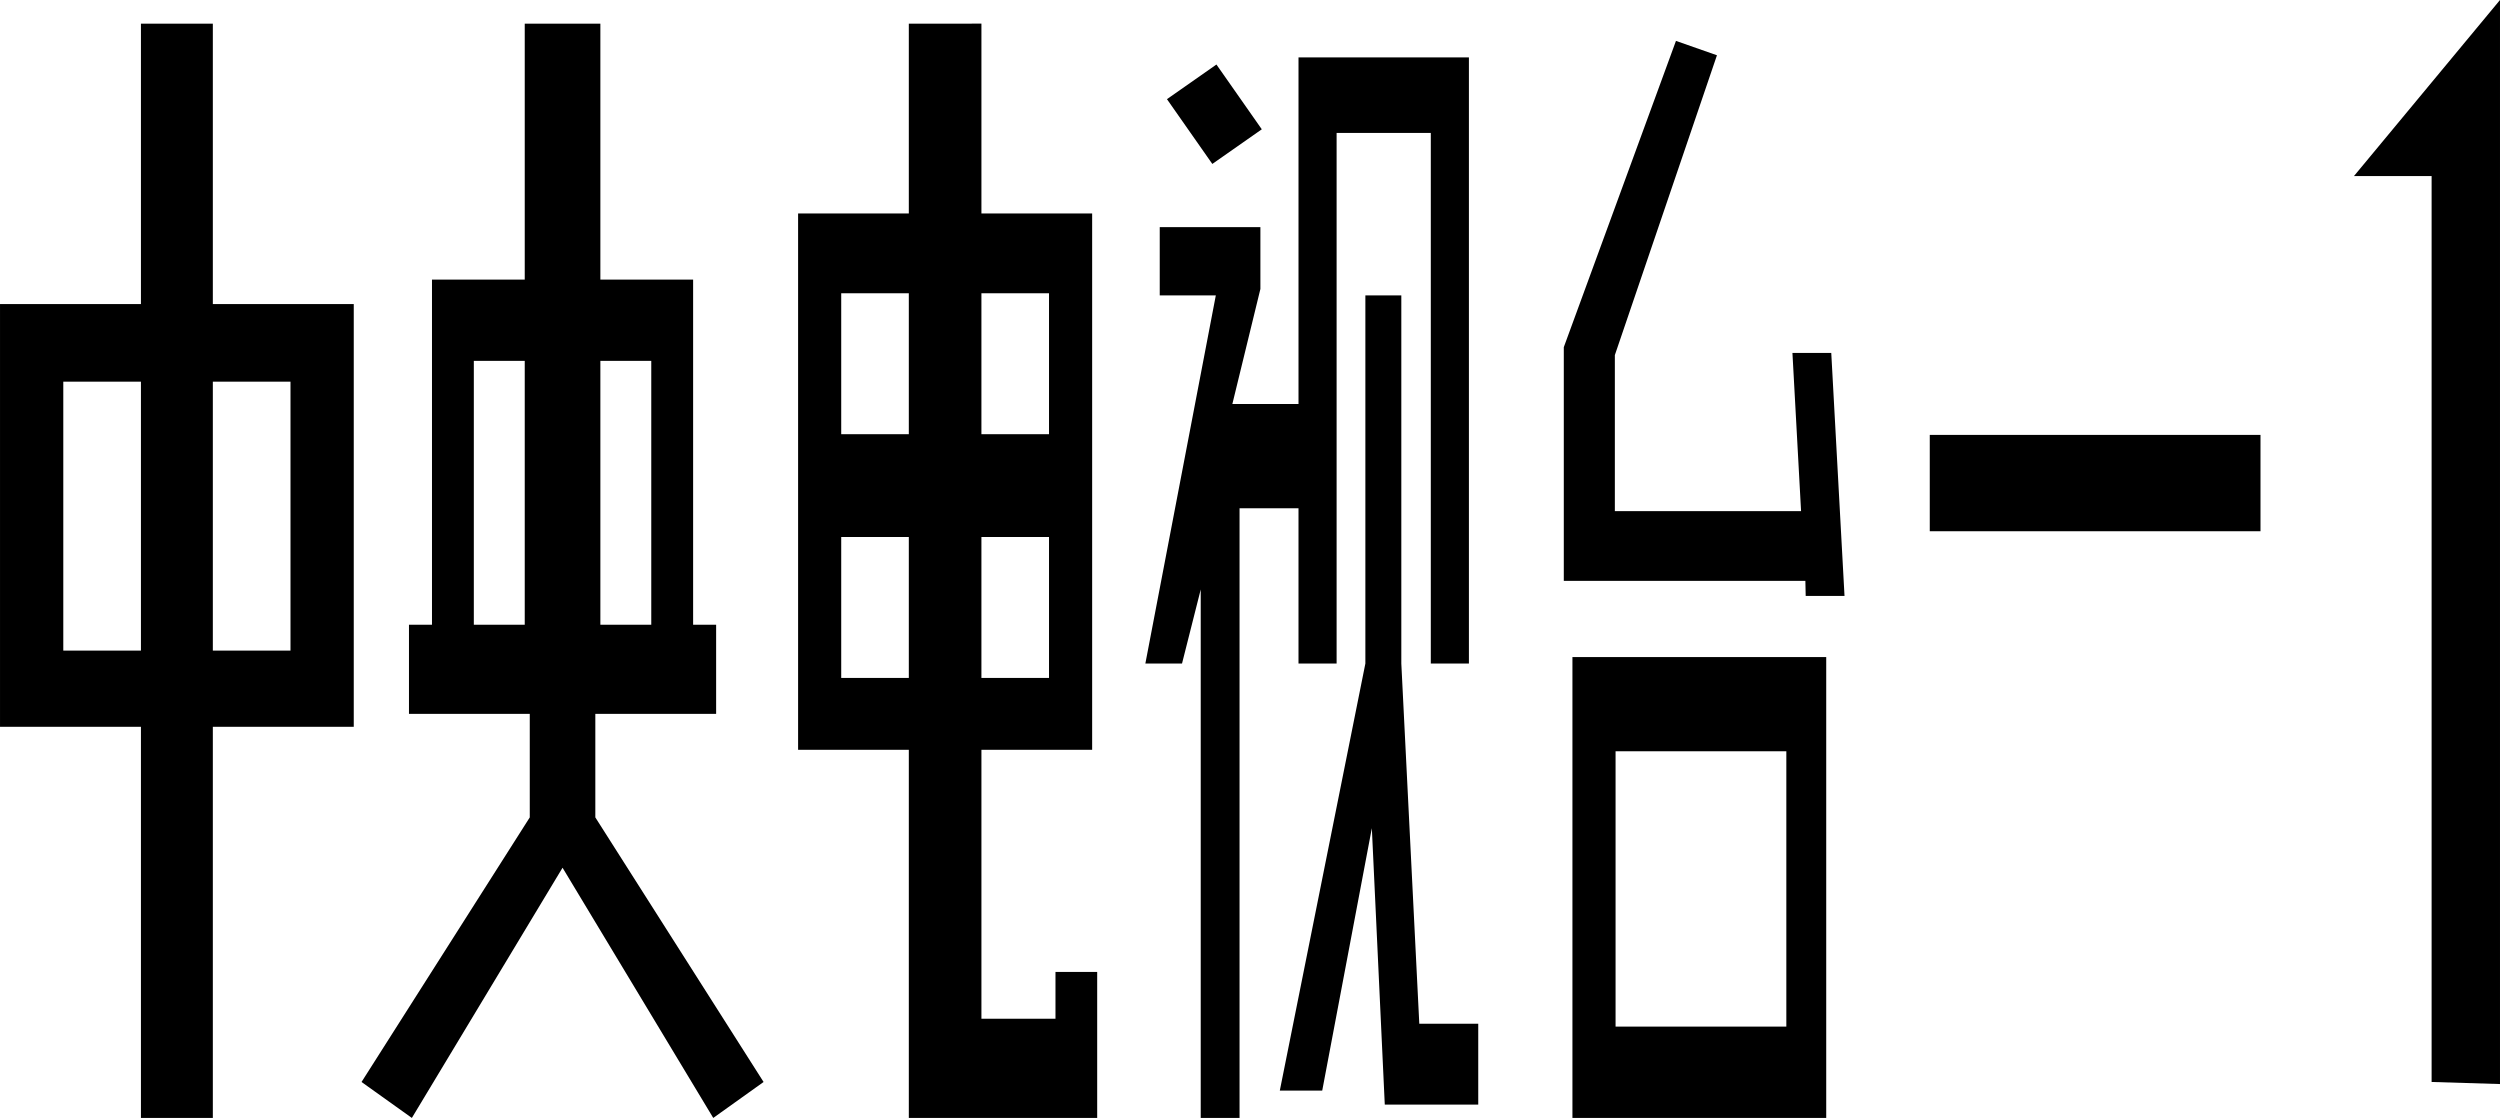
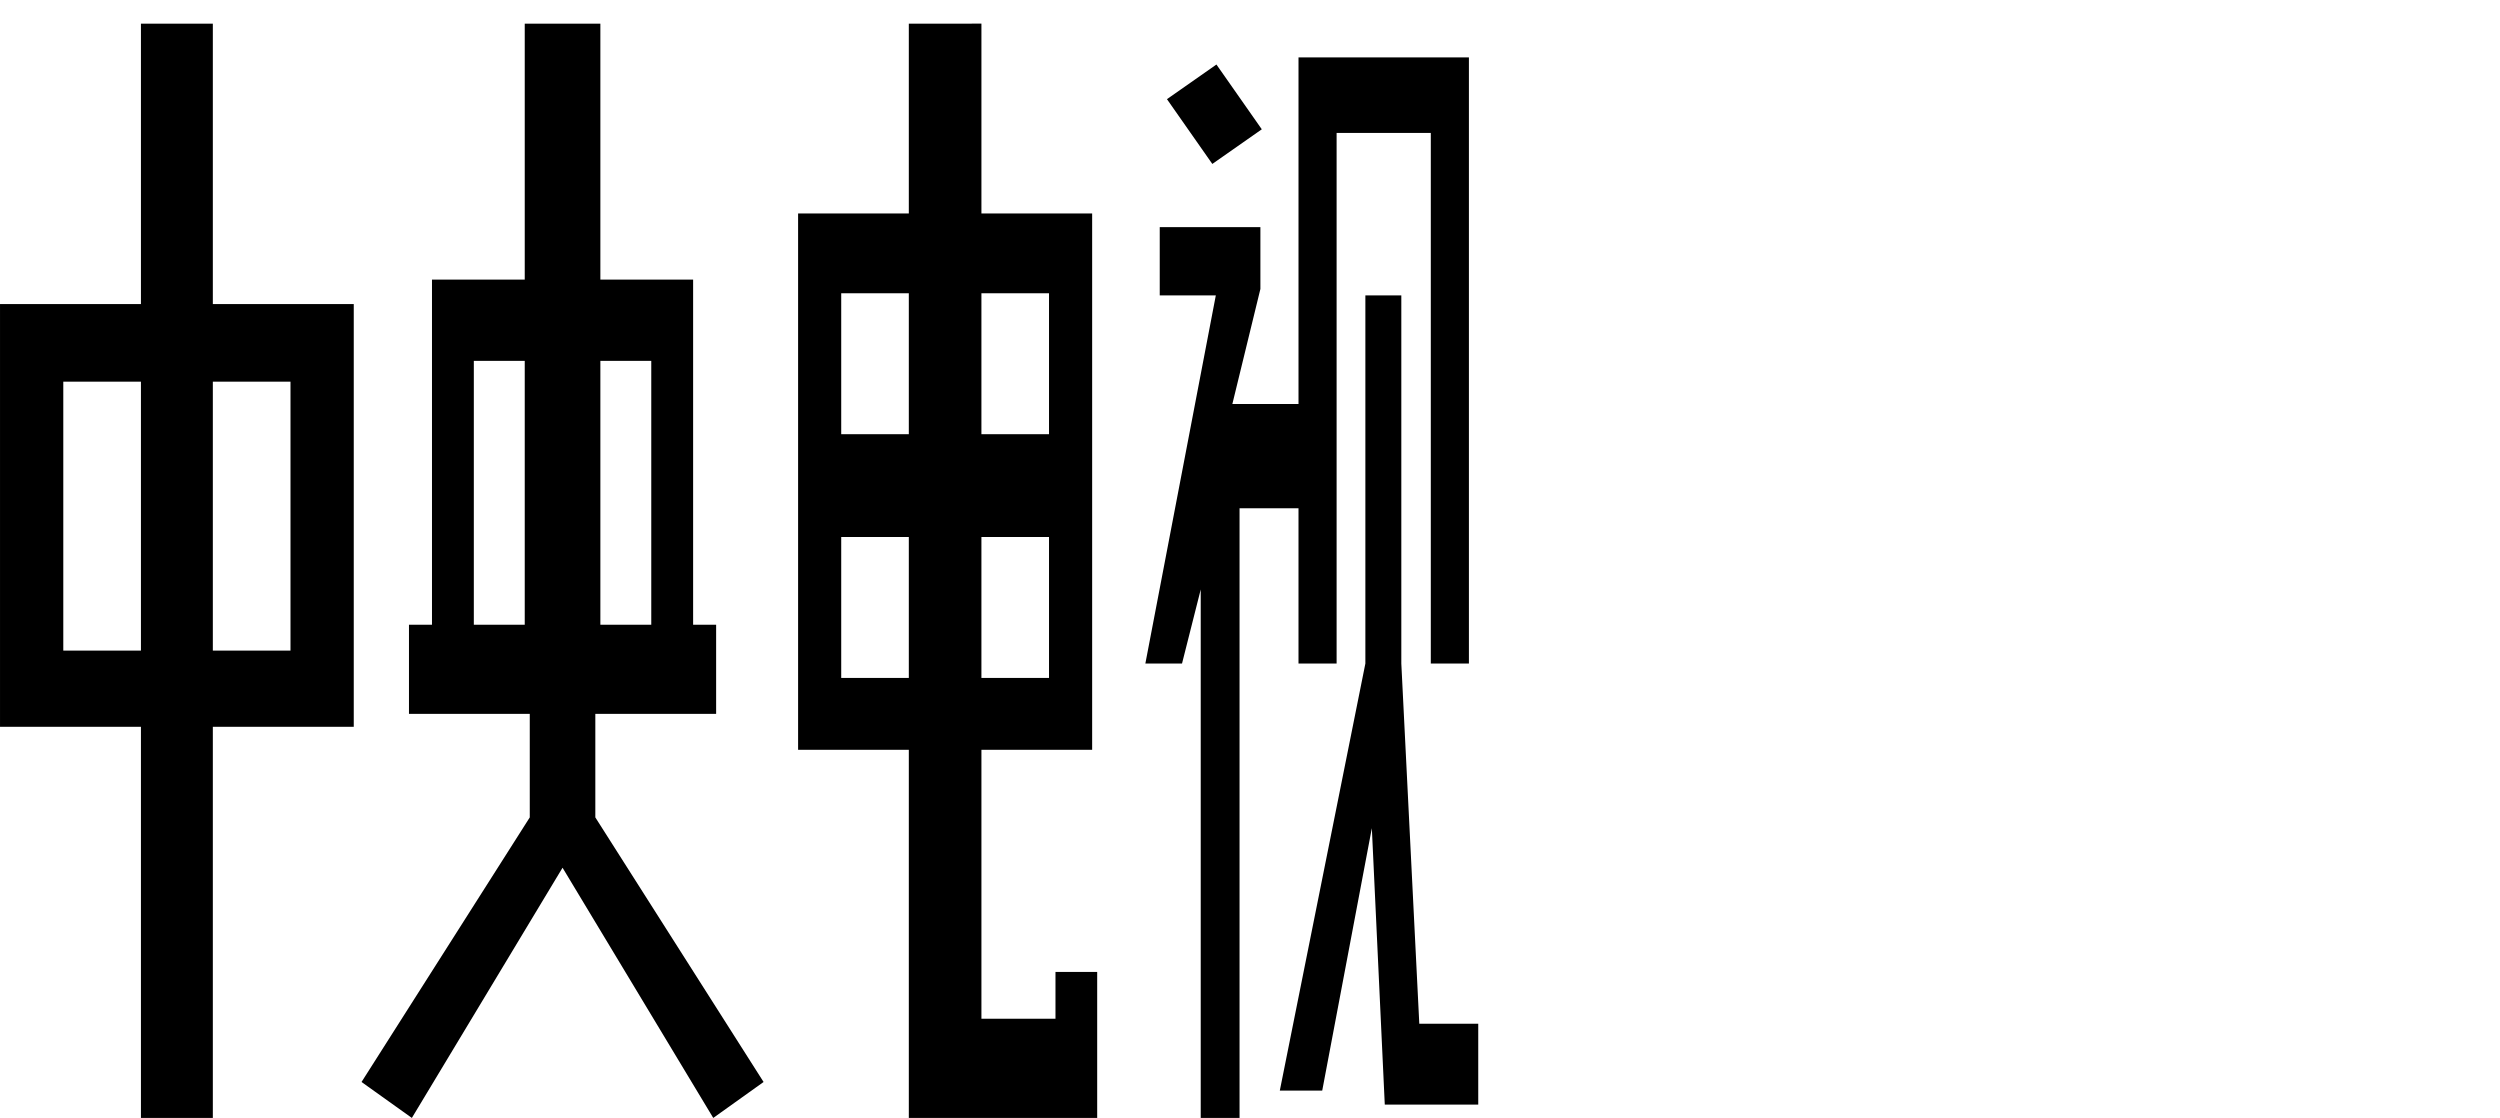
<svg xmlns="http://www.w3.org/2000/svg" xmlns:ns1="http://www.inkscape.org/namespaces/inkscape" xmlns:ns2="http://sodipodi.sourceforge.net/DTD/sodipodi-0.dtd" width="89.769mm" height="40.142mm" viewBox="0 0 339.283 151.719" version="1.1" id="svg5" ns1:version="1.1.2 (b8e25be833, 2022-02-05)" ns2:docname="CCTV1 1988.svg">
  <ns2:namedview id="namedview7" pagecolor="#ffffff" bordercolor="#cccccc" borderopacity="1" ns1:pageshadow="0" ns1:pageopacity="1" ns1:pagecheckerboard="0" ns1:document-units="mm" showgrid="false" showguides="true" ns1:guide-bbox="true" ns1:zoom="2.5620932" ns1:cx="235.54959" ns1:cy="80.403008" ns1:window-width="1920" ns1:window-height="986" ns1:window-x="-11" ns1:window-y="-11" ns1:window-maximized="1" ns1:current-layer="layer1" />
  <defs id="defs2" />
  <g ns1:label="Layer 1" ns1:groupmode="layer" id="layer1" transform="translate(70.158,-124.617)">
    <path id="path158" style="font-variation-settings:normal;opacity:1;vector-effect:none;fill:black;fill-opacity:1;stroke:none;stroke-width:1px;stroke-linecap:butt;stroke-linejoin:miter;stroke-miterlimit:4;stroke-dasharray:none;stroke-dashoffset:0;stroke-opacity:1;-inkscape-stroke:none;stop-color:black;stop-opacity:1" d="m -51.033,127.825 v 38.055 h -19.125 v 57.375 h 19.125 v 53.082 h 9.758 v -53.082 h 19.125 v -57.375 h -19.125 v -38.055 z m -10.537,48.594 h 10.537 v 36.494 h -10.537 z m 20.295,0 H -30.736 v 36.494 h -10.539 z" />
    <path id="path498" style="font-variation-settings:normal;opacity:1;vector-effect:none;fill:black;fill-opacity:1;stroke:none;stroke-width:1px;stroke-linecap:butt;stroke-linejoin:miter;stroke-miterlimit:4;stroke-dasharray:none;stroke-dashoffset:0;stroke-opacity:1;-inkscape-stroke:none;stop-color:black;stop-opacity:1" d="m 1.055,127.825 v 34.738 h -12.588 v 46.836 h -3.123 v 12.1 H 1.737 v 14.051 l -22.832,35.908 6.83,4.879 20.451,-33.957 20.453,33.957 6.83,-4.879 -22.834,-35.908 v -14.051 h 16.395 v -12.1 h -3.123 v -46.836 h -12.588 v -34.738 z m -6.91,45.764 h 6.91 v 35.811 h -6.91 z m 17.174,0 h 6.908 v 35.811 h -6.908 z" />
    <path id="path1355" style="font-variation-settings:normal;opacity:1;vector-effect:none;fill:black;fill-opacity:1;stroke:none;stroke-width:1px;stroke-linecap:butt;stroke-linejoin:miter;stroke-miterlimit:4;stroke-dasharray:none;stroke-dashoffset:0;stroke-opacity:1;-inkscape-stroke:none;stop-color:black;stop-opacity:1" d="M 53.18,127.825 V 153.584 H 38.153 v 72.793 h 15.027 v 49.959 h 25.564 v -19.809 h -5.66 v 6.344 H 63.034 V 226.377 H 78.061 V 153.584 H 63.034 v -25.76 z m -9.174,36.592 h 9.174 v 19.125 h -9.174 z m 19.027,0 h 9.174 v 19.125 h -9.174 z m -19.027,33.078 h 9.174 v 19.125 h -9.174 z m 19.027,0 h 9.174 v 19.125 h -9.174 z" />
    <path id="rect3308" style="fill:black;fill-rule:evenodd;stroke-width:0.966;stroke-linecap:round" d="m 88.214,138.074 6.714,-4.701 6.156,8.792 -6.714,4.701 z m 42.246,125.48 v 10.977 h -12.685 l -1.756,-37.518 -6.733,35.615 h -5.757 l 11.612,-57.96 v -49.959 h 4.879 l -1e-5,49.959 2.439,48.886 z m -32.395,12.783 v -82.745 h 8.001 v 21.077 h 5.172 V 142.657 h 12.783 v 72.011 l 5.172,1e-5 v -82.257 h -23.126 v 47.032 h -8.977 l 3.805,-15.612 v -8.392 H 87.233 v 9.27 h 7.611 l -9.562,49.959 h 4.976 l 2.537,-10.05 v 71.719 z" />
-     <path id="path4027" style="font-variation-settings:normal;opacity:1;vector-effect:none;fill:black;fill-opacity:1;stroke:none;stroke-width:1px;stroke-linecap:butt;stroke-linejoin:miter;stroke-miterlimit:4;stroke-dasharray:none;stroke-dashoffset:0;stroke-opacity:1;-inkscape-stroke:none;stop-color:black;stop-opacity:1" d="m 143.243,213.789 v 62.547 h 34.443 v -62.547 z m 5.854,12.783 h 23.176 v 37.371 h -23.176 z m 8.197,-96.406 5.562,1.952 -13.856,40.689 v 21.174 h 25.272 l -1.171,-21.467 h 5.269 l 1.799,32.981 h -5.269 l -0.043,-2.049 h -32.786 v -31.712 z" />
-     <path id="rect4237" style="fill:black;fill-rule:evenodd;stroke-linecap:round" d="m 191.738,183.639 h 44.885 v 13.075 h -44.885 z" />
-     <path style="font-variation-settings:normal;opacity:1;vector-effect:none;fill:black;fill-opacity:1;stroke:none;stroke-width:1px;stroke-linecap:butt;stroke-linejoin:miter;stroke-miterlimit:4;stroke-dasharray:none;stroke-dashoffset:0;stroke-opacity:1;-inkscape-stroke:none;stop-color:black;stop-opacity:1" d="M 269.126,271.738 V 124.617 l -19.818,23.894 h 10.538 v 122.946 z" id="path4295" ns2:nodetypes="cccccc" />
  </g>
</svg>